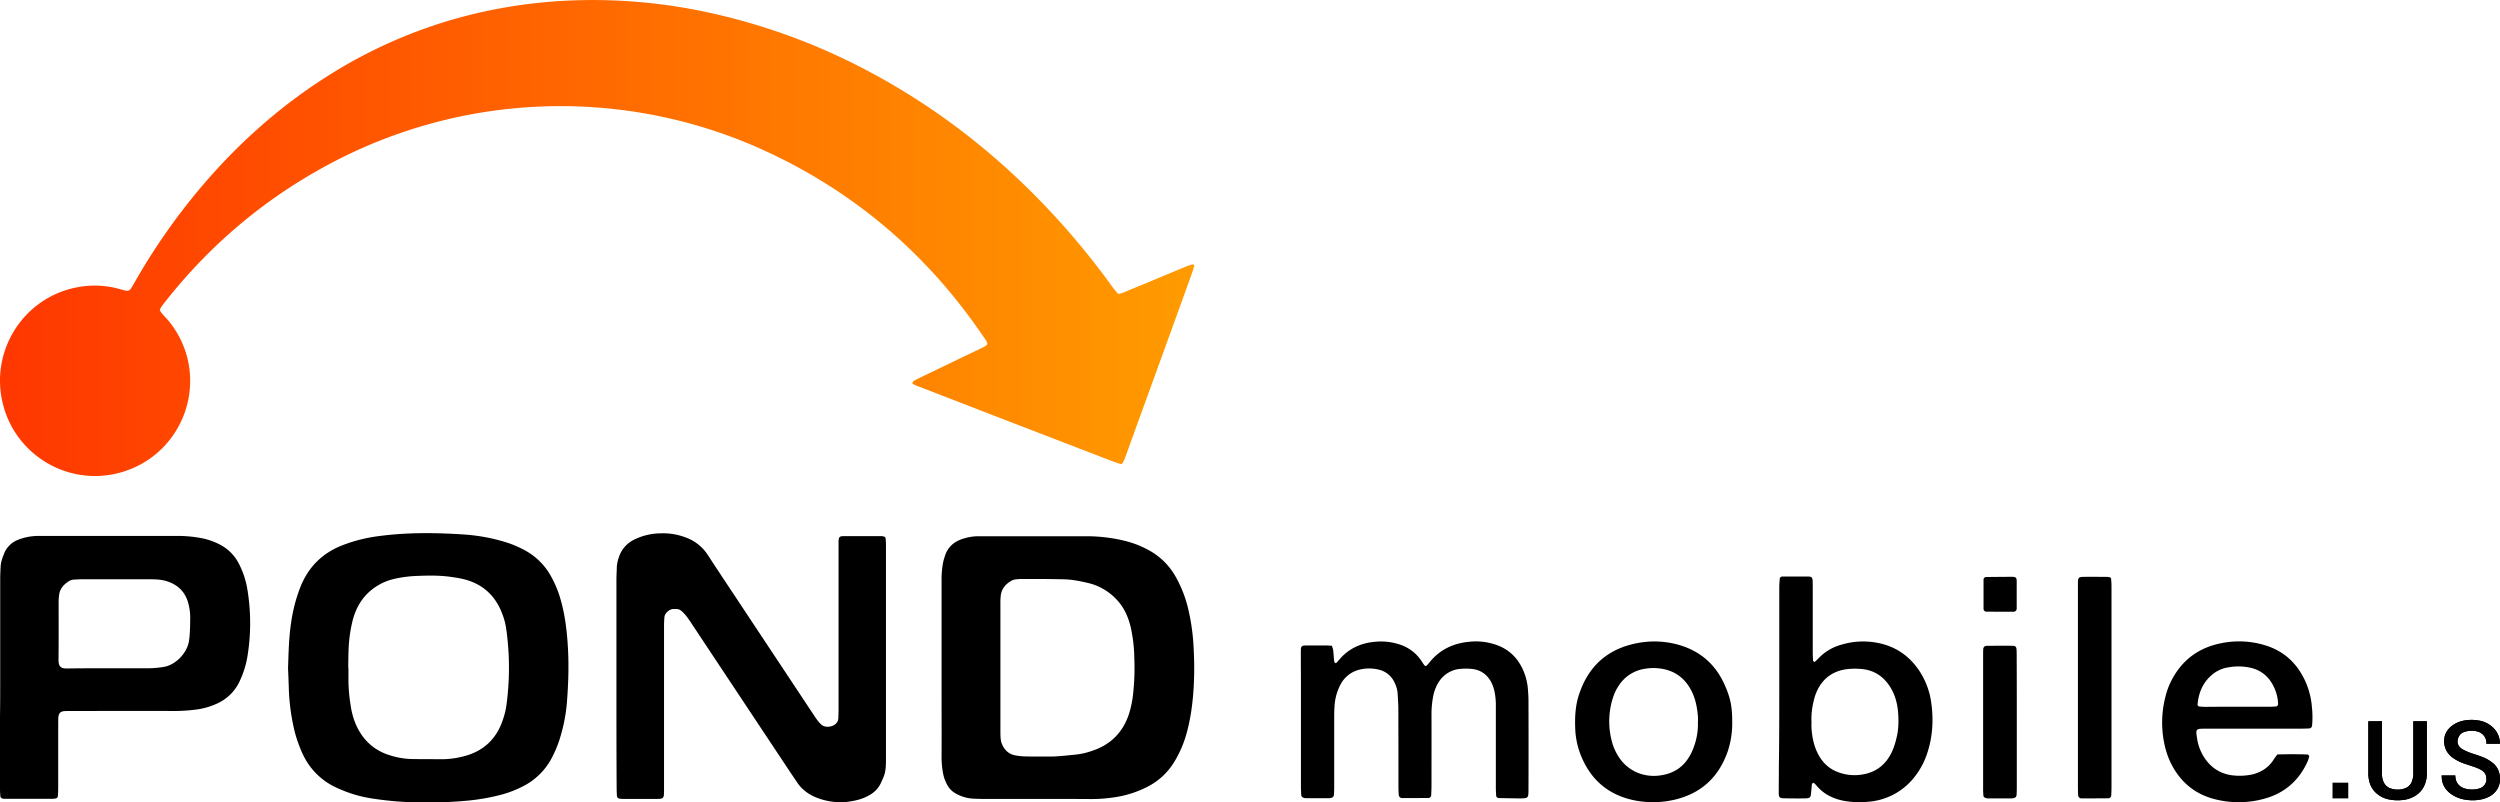
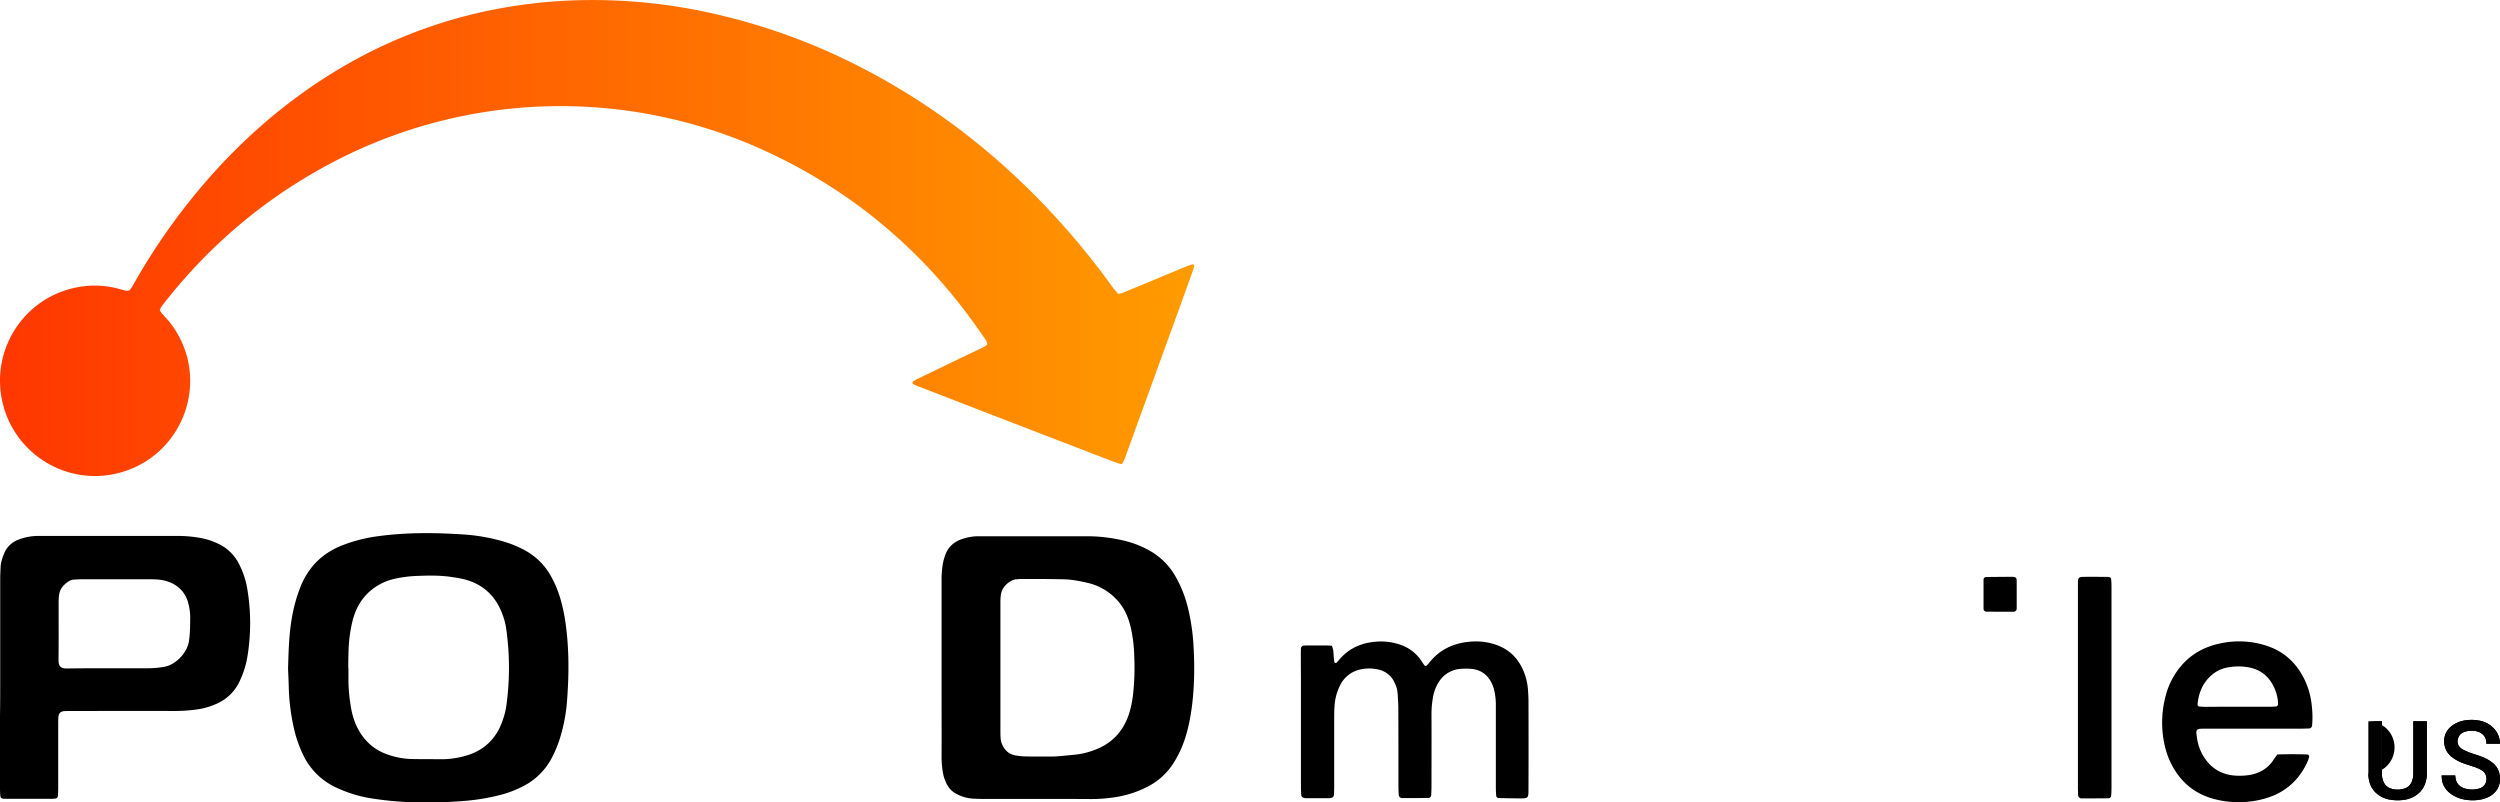
<svg xmlns="http://www.w3.org/2000/svg" id="pond_mobile_logo" data-name="pond mobile logo" viewBox="0 0 2405 772" width="2405" height="772">
  <defs>
    <style>.cls-1{fill:url(#linear-gradient);}</style>
    <linearGradient id="linear-gradient" x1="0" y1="228.991" x2="1148.825" y2="228.991" gradientUnits="userSpaceOnUse">
      <stop offset="0" stop-color="#ff3700" />
      <stop offset="1" stop-color="#ff9b00" />
    </linearGradient>
  </defs>
  <path id="S" d="M2348.848,746.013h13.113a15.043,15.043,0,0,0,.202,2.118,11.738,11.738,0,0,0,3.228,7.061,13.002,13.002,0,0,0,6.052,3.43,24.863,24.863,0,0,0,13.315,0,9.644,9.644,0,0,0,5.548-3.732,9.037,9.037,0,0,0,1.614-6.254,9.17,9.17,0,0,0-4.539-7.666,38.247,38.247,0,0,0-7.464-3.329c-3.026-1.009-6.153-2.017-9.18-3.026a44.206,44.206,0,0,1-10.692-5.346,20.892,20.892,0,0,1-6.758-7.465,19.927,19.927,0,0,1-2.017-9.684c.403-6.96,4.035-11.903,9.784-15.433a28.026,28.026,0,0,1,10.188-3.631,39.003,39.003,0,0,1,12.811,0,25.611,25.611,0,0,1,14.627,7.263,21.112,21.112,0,0,1,6.254,14.727v.404H2391.92v-.605a11.035,11.035,0,0,0-3.127-7.969,12.362,12.362,0,0,0-6.052-3.329,21.355,21.355,0,0,0-11.802.504,9.047,9.047,0,0,0-5.548,4.438c-1.614,3.228-1.816,6.456.303,9.482a11.103,11.103,0,0,0,3.934,3.228,49.753,49.753,0,0,0,8.271,3.53c3.026,1.009,5.952,1.917,8.877,3.026a36.937,36.937,0,0,1,10.894,5.951,17.9,17.9,0,0,1,6.758,10.491c1.009,4.842.807,9.684-1.614,14.223a19.584,19.584,0,0,1-7.767,7.666,27.458,27.458,0,0,1-9.684,3.228,38.205,38.205,0,0,1-10.188.404c-6.758-.504-13.113-2.522-18.46-6.859a20.075,20.075,0,0,1-7.565-12.609Q2349,748.131,2348.848,746.013Z" />
  <path id="S-2" d="M2348.848,746.013h13.113a15.101,15.101,0,0,0,.202,2.118,11.738,11.738,0,0,0,3.228,7.061,13,13,0,0,0,6.052,3.43,24.863,24.863,0,0,0,13.315,0,9.644,9.644,0,0,0,5.548-3.732,9.037,9.037,0,0,0,1.614-6.254,9.17,9.17,0,0,0-4.539-7.666,38.241,38.241,0,0,0-7.464-3.329c-3.026-1.009-6.153-2.017-9.18-3.026a44.21,44.21,0,0,1-10.692-5.346,20.891,20.891,0,0,1-6.758-7.465,19.931,19.931,0,0,1-2.018-9.684c.403-6.96,4.035-11.903,9.784-15.433a28.026,28.026,0,0,1,10.188-3.631,38.992,38.992,0,0,1,12.811,0,25.61,25.61,0,0,1,14.627,7.263,21.113,21.113,0,0,1,6.254,14.727v.404H2391.92v-.605a11.035,11.035,0,0,0-3.127-7.969,12.362,12.362,0,0,0-6.052-3.329,21.355,21.355,0,0,0-11.802.504,9.047,9.047,0,0,0-5.548,4.438c-1.614,3.228-1.816,6.456.302,9.482a11.105,11.105,0,0,0,3.934,3.228,49.761,49.761,0,0,0,8.271,3.53c3.026,1.009,5.952,1.917,8.877,3.026a36.932,36.932,0,0,1,10.894,5.952,17.898,17.898,0,0,1,6.758,10.491c1.009,4.842.807,9.684-1.614,14.223a19.584,19.584,0,0,1-7.767,7.666,27.458,27.458,0,0,1-9.684,3.228,38.206,38.206,0,0,1-10.188.404c-6.758-.504-13.113-2.522-18.459-6.859A20.074,20.074,0,0,1,2349.15,750.25Q2348.999,748.131,2348.848,746.013Z" />
  <path id="U" d="M2278.44,693.856h13.012v50.638a17.676,17.676,0,0,0,1.311,7.162,11.361,11.361,0,0,0,7.767,7.061,20.823,20.823,0,0,0,12.407-.101c4.237-1.311,6.758-4.338,7.868-8.574a21.047,21.047,0,0,0,.807-6.153V693.856h13.012v49.831a27.771,27.771,0,0,1-2.017,11.096,22.639,22.639,0,0,1-10.793,11.701,27.953,27.953,0,0,1-10.592,3.127,40.671,40.671,0,0,1-11.6-.303,25.865,25.865,0,0,1-14.223-6.859,22.28,22.28,0,0,1-6.153-10.894,30.033,30.033,0,0,1-.908-7.364V694.36A1.093,1.093,0,0,0,2278.44,693.856Z" />
-   <path id="U-2" d="M2278.44,693.856h13.012v50.638a17.68,17.68,0,0,0,1.311,7.162,11.361,11.361,0,0,0,7.767,7.061,20.822,20.822,0,0,0,12.407-.101c4.237-1.311,6.758-4.337,7.868-8.574a21.043,21.043,0,0,0,.807-6.153V693.856h13.012v49.831a27.771,27.771,0,0,1-2.017,11.096,22.64,22.64,0,0,1-10.793,11.701,27.954,27.954,0,0,1-10.592,3.127,40.671,40.671,0,0,1-11.6-.303,25.865,25.865,0,0,1-14.223-6.859,22.28,22.28,0,0,1-6.153-10.894,30.033,30.033,0,0,1-.908-7.364V694.36A1.093,1.093,0,0,0,2278.44,693.856Z" />
+   <path id="U-2" d="M2278.44,693.856h13.012v50.638a17.68,17.68,0,0,0,1.311,7.162,11.361,11.361,0,0,0,7.767,7.061,20.822,20.822,0,0,0,12.407-.101c4.237-1.311,6.758-4.337,7.868-8.574a21.043,21.043,0,0,0,.807-6.153V693.856h13.012v49.831a27.771,27.771,0,0,1-2.017,11.096,22.64,22.64,0,0,1-10.793,11.701,27.954,27.954,0,0,1-10.592,3.127,40.671,40.671,0,0,1-11.6-.303,25.865,25.865,0,0,1-14.223-6.859,22.28,22.28,0,0,1-6.153-10.894,30.033,30.033,0,0,1-.908-7.364A1.093,1.093,0,0,0,2278.44,693.856Z" />
  <g id="_." data-name=" .">
-     <path d="M2243.884,768.045V752.9h15.146v15.146Z" />
-   </g>
+     </g>
  <path id="e" d="M2190.836,725.789c9.6-.3,19.1-.3,28.6,0a2.074,2.074,0,0,1,2,2h0a1.486,1.486,0,0,1-.1.6c-.4,1.2-.7,2.4-1.2,3.6-8.3,18.9-22.5,31.2-42.3,36.5a92.276,92.276,0,0,1-46.1.6c-18.9-4.5-33-15.5-42.2-32.7-4.4-8.1-6.9-16.9-8.4-26.1a99.982,99.982,0,0,1,2.1-40.4,70.26,70.26,0,0,1,7.4-18.4c10.2-17.8,25.5-28.5,45.6-32.6a84.953,84.953,0,0,1,42.2,1.7c17.4,5.1,29.9,16,38,32.1a74.264,74.264,0,0,1,7.6,27.2,90.231,90.231,0,0,1,.2,18,3.075,3.075,0,0,1-3.1,2.9c-3.1.1-6.4.2-9.5.2h-90.2c-9,0-9.3.2-7.9,9a46.388,46.388,0,0,0,6.3,17.7c7.2,11.6,17.6,17.8,31.3,18.5a58.142,58.142,0,0,0,16.1-1.3c8-2.1,14.5-6.2,19.2-12.9C2187.736,729.889,2189.236,727.889,2190.836,725.789Zm-38.5-45.9h30.3c2.2,0,4.4-.1,6.6-.2a2.485,2.485,0,0,0,2.3-2.4,40.434,40.434,0,0,0-4.5-17.3c-5.3-10.7-14.1-16.7-25.8-18.3a53.199,53.199,0,0,0-16.9.2,31.657,31.657,0,0,0-16.2,7.1c-9,7.5-13.1,17.5-14.1,28.8a2.025,2.025,0,0,0,1.7,1.9c1.9.1,3.8.3,5.7.3C2131.536,679.889,2142.036,679.889,2152.336,679.889Z" />
  <path id="l" d="M2031.263,662.045v94.9c0,2.9-.1,5.7-.3,8.6a2.758,2.758,0,0,1-2.4,2.4c-8.8.1-17.7.1-26.5.1a3.153,3.153,0,0,1-2.9-3.1c-.1-2.5-.2-5.1-.2-7.6v-197.4c.1-4.1.9-4.9,5.1-5,7.6-.1,15.2,0,22.8,0a12.605,12.605,0,0,1,2.8.4,2.189,2.189,0,0,1,1.2,1.3,80.556,80.556,0,0,1,.4,8.5Z" />
-   <path id="i" d="M1940.162,694.345v61.5c0,2.9,0,5.7-.2,8.6-.1,2.2-1.3,3.3-3.7,3.5-.3,0-.6.1-1,.1h-22.8a7.633,7.633,0,0,1-2.7-.5c-.7-.4-1.7-1.2-1.7-1.9a80.463,80.463,0,0,1-.3-8.5v-125c0-2.5,0-5.1.1-7.6.1-2.1,1.4-3.3,3.7-3.3,8.2,0,16.4-.1,24.6,0,2.8,0,3.7,1.1,3.8,4.2.1,2.5.1,5.1.1,7.6C1940.162,653.245,1940.162,673.845,1940.162,694.345Z" />
  <path id="i-2" d="M1940.063,571.201v14.2a3.031,3.031,0,0,1-2.962,3.099l-.038.001h0c-8.8,0-17.7,0-26.5-.1a2.765,2.765,0,0,1-2.4-2.5v-28.4a2.503,2.503,0,0,1,2.4-2.4c8.6-.1,17.1-.2,25.6-.2,2.9,0,3.9,1,3.9,4Z" />
-   <path id="b" d="M1711.662,661.545v-96.8c0-2.8.3-5.7.5-8.5a2.933,2.933,0,0,1,1.2-1.3,2.885,2.885,0,0,1,1.8-.3c8.2,0,16.5-.1,24.7,0,2.8,0,3.8,1.1,3.9,4.1.1,2.9.1,5.7.1,8.6v60.7c0,2.5.2,5.1.3,7.6,0,.4.8.8,1.2,1.1.2.1.6-.1.8-.3,1.1-1,2.3-2.2,3.4-3.3a47.253,47.253,0,0,1,21.7-12.9,72.232,72.232,0,0,1,41.2-.3c14.2,4.1,25.3,12.7,33.6,24.9a73.151,73.151,0,0,1,11.6,29.8c2.5,16.4,1.8,32.8-3.3,48.8a73.877,73.877,0,0,1-13.4,25,62.185,62.185,0,0,1-43.3,22.8,84.566,84.566,0,0,1-24.6-1c-10.2-2.1-19.1-6.6-25.8-14.8a18.873,18.873,0,0,0-2-2c-.2-.2-.7-.4-.9-.3-.5.3-1.3.7-1.3,1.1-.3,2.8-.5,5.7-.8,8.5-.3,4.5-1.1,5.2-5.9,5.3-6.952.147-13.946.013-20.9-.1-3.3-.1-4.3-1.2-4.3-4.8,0-8.6.1-17.1.1-25.6C1711.662,712.045,1711.662,686.745,1711.662,661.545Zm31,34a41.562,41.562,0,0,0,0,5.1c.6,8.2,2.1,16.2,5.8,23.7,4.4,8.9,10.9,15.4,20.4,18.7a44.571,44.571,0,0,0,17.7,2.6c15.9-1,27.4-8.6,33.9-23.4a71.462,71.462,0,0,0,3.8-11.6c2.2-8.4,2.4-16.8,1.7-25.4s-2.9-16.8-7.5-24.2c-6.8-11-16.7-17-29.6-17.6a63.238,63.238,0,0,0-12.3.3c-12.7,1.7-22.3,8.2-28.1,19.9a48.043,48.043,0,0,0-3.9,11.6,71.186,71.186,0,0,0-1.9,20.3Z" />
-   <path id="o" d="M1666.4,694.471a86.097,86.097,0,0,1-4.2,28c-8.6,25-25.6,40.9-51.5,46.9a90.472,90.472,0,0,1-41.4-.1c-22.8-5.5-38.7-19.4-47.8-40.9a76.947,76.947,0,0,1-6.1-26.7c-.5-11.4,0-22.8,3.7-33.8q13.65-41.1,56-49.2a85.866,85.866,0,0,1,40.3,1.8c21.1,6.2,35.8,19.6,44.3,39.7C1665.2,672.571,1666.4,681.771,1666.4,694.471Zm-33,.3a54.188,54.188,0,0,0,0-5.7c-.8-9.2-2.6-18.2-7.2-26.3-5.6-9.9-13.8-16.4-24.9-18.9a48.093,48.093,0,0,0-18.9-.5,36.182,36.182,0,0,0-24.9,15.8,45.259,45.259,0,0,0-5.8,11.9,74.461,74.461,0,0,0-1.1,42.1,50.123,50.123,0,0,0,8,17,39.354,39.354,0,0,0,21.5,14.8,41.933,41.933,0,0,0,16.9,1c12-1.6,21.5-7.2,27.8-17.6a47.538,47.538,0,0,0,4.8-10.2,62.488,62.488,0,0,0,3.8-23.4Z" />
  <path id="m" d="M1281.3,621.245a38.118,38.118,0,0,1,1.3,4.5c.3,3.5.5,6.9.9,10.4a2.239,2.239,0,0,0,.8,1.5c.6.4,1.1.2,1.7-.3,1-1.2,2.1-2.4,3.1-3.6,8.8-10,20.2-15.1,33.2-16.3a57.294,57.294,0,0,1,19.8,1.3c11,2.6,19.7,8.3,25.8,17.8a32.836,32.836,0,0,0,2.7,3.8,1.755,1.755,0,0,0,1.6.2,33.765,33.765,0,0,0,3.1-3.5c9.7-12,22.5-18.1,37.6-19.6a59.295,59.295,0,0,1,22.6,1.7c12.6,3.4,22.1,10.6,28.2,22.3a56.14,56.14,0,0,1,6.1,20.8c.3,4.1.6,8.2.6,12.3.1,28.1.1,56.3,0,84.4,0,9-.1,9.1-8.7,9.1-6.6,0-13.3-.2-19.9-.3a2.595,2.595,0,0,1-2.5-2.4c-.2-2.9-.3-5.7-.3-8.6v-76.9a63.897,63.897,0,0,0-1.4-15.1,36.097,36.097,0,0,0-2.8-8c-4-7.9-10.5-12.5-19.4-13.3a60.201,60.201,0,0,0-10.4,0,26.98,26.98,0,0,0-21,12.8,38.766,38.766,0,0,0-5.2,13.2,89.726,89.726,0,0,0-1.7,17.9c.1,23.1,0,46.2,0,69.3,0,2.9-.2,5.7-.3,8.6a2.765,2.765,0,0,1-2.5,2.4c-8.6.1-17.1.1-25.6.1a3.256,3.256,0,0,1-3.1-3.1c-.2-2.9-.3-5.7-.3-8.6,0-24.7,0-49.3-.1-74,0-5.1-.4-10.1-.7-15.2a27.576,27.576,0,0,0-2.8-9.9,22.043,22.043,0,0,0-15.5-12.8,38.997,38.997,0,0,0-18.9.2,27.956,27.956,0,0,0-17.9,14.5,50.844,50.844,0,0,0-5.6,20.9c-.3,3.8-.3,7.6-.3,11.3v65.5c0,2.9-.1,5.7-.3,8.6a3.234,3.234,0,0,1-2.5,2.4l-1.8.3h-22.8a5.66,5.66,0,0,1-1.8-.3,3.388,3.388,0,0,1-2.5-2.4c-.1-2.9-.3-5.7-.3-8.6v-98.6c0-9.2-.1-18.3-.1-27.5,0-2.2,0-4.5.1-6.6a2.934,2.934,0,0,1,3.06-2.802l.04.002a28.068,28.068,0,0,1,2.9-.1h19C1278,620.945,1279.5,621.145,1281.3,621.245Z" />
  <path id="D" d="M1000.1,768.568H946.9c-4.1,0-8.2-.1-12.3-.4a37.7,37.7,0,0,1-15.3-4.9,20.013,20.013,0,0,1-7.9-7.9,37.035,37.035,0,0,1-4.2-11.5,86.077,86.077,0,0,1-1.4-16.1c.1-20.2,0-40.5,0-60.7v-108.1a88.55,88.55,0,0,1,1.3-17,46.361,46.361,0,0,1,1.7-6.4c2.7-9.3,9.2-14.9,18.3-17.5a48.577,48.577,0,0,1,13.1-2.2h105.3a154.524,154.524,0,0,1,33.9,3.8,94.93,94.93,0,0,1,25.7,9.6,65.487,65.487,0,0,1,25,24,116.31,116.31,0,0,1,12.7,31.5,201.042,201.042,0,0,1,5.5,39.4,326.215,326.215,0,0,1,0,37c-.9,15.4-2.9,30.8-7.2,45.7a107.027,107.027,0,0,1-11.9,26.8,64.067,64.067,0,0,1-23.1,22,100.785,100.785,0,0,1-30.2,10.7,149.826,149.826,0,0,1-28.4,2.3C1031.8,768.568,1016,768.568,1000.1,768.568Zm7.1-40.8c7.9.3,17-.8,26.2-1.7a68.219,68.219,0,0,0,16.7-3.6c17.8-5.7,29.8-17.4,35.8-35.1a96.82,96.82,0,0,0,4-18.5,228.196,228.196,0,0,0,1.3-36,143.724,143.724,0,0,0-3.4-29.2c-2.1-9-5.6-17.5-11.6-24.6a54.545,54.545,0,0,0-29.3-18.2c-8-1.9-16.1-3.5-24.4-3.6-13.3-.3-26.6-.3-39.9-.3-1.6,0-3.1.2-4.7.3a12.544,12.544,0,0,0-6.2,2.2c-5.1,3.2-8.4,7.7-9,13.8a64.368,64.368,0,0,0-.3,7.6v122.4c0,2.2,0,4.5.2,6.6a17.741,17.741,0,0,0,.8,4.6c2.3,6.4,6.4,10.9,13.3,12.2a59.992,59.992,0,0,0,9.4,1c6.5.2,13.1.1,21.1.1Z" />
-   <path id="N" d="M593,655.968v-97.8c0-4.5.3-8.8.4-13.3a36.166,36.166,0,0,1,2.1-9.2,28.349,28.349,0,0,1,14.7-16.6,58.431,58.431,0,0,1,25.7-6,60.054,60.054,0,0,1,23.3,3.8,42.526,42.526,0,0,1,21.9,17.3c13.8,21.2,27.9,42.2,41.9,63.4q29.85,45,59.8,90.2c2.3,3.4,4.5,6.9,7.7,9.6,4.5,3.6,13.4,1.5,15.4-3.8a12.659,12.659,0,0,0,.6-2.8c.1-3.1.2-6.3.2-9.5v-160.5c.1-4.1.9-5,5.1-5h36.1a9.187,9.187,0,0,1,2.8.5,2.19,2.19,0,0,1,1.2,1.3,63.921,63.921,0,0,1,.4,7.5v205c0,5.7,0,11.4-2.1,16.8-1,2.6-2.2,5.2-3.5,7.8a25.069,25.069,0,0,1-9.9,10c-7,4.2-14.7,5.9-22.5,6.8a62.904,62.904,0,0,1-26.2-3.2c-9-3.1-16.4-8.1-21.6-16.1-1.9-2.9-3.9-5.8-5.8-8.6q-47.55-71.55-95-143.1c-3-4.5-5.8-9-10-12.6a7.444,7.444,0,0,0-5.1-2h-2.9c-3.8.2-8,3.8-8.5,7.6-.3,3.1-.4,6.3-.4,9.4v156.5c0,9.1,0,9.2-8.7,9.2H598.8a24.022,24.022,0,0,1-2.8-.3,2.865,2.865,0,0,1-2.5-2.4c-.2-3.1-.3-6.3-.3-9.4C593,723.068,593,689.468,593,655.968Z" />
  <path id="O-2" d="M277.1,643.268c.5-15.7.8-30.5,3.1-45.3a151.954,151.954,0,0,1,9-33.8c7.7-18.9,20.9-32,39.9-39.5a148.047,148.047,0,0,1,35.8-9c26.4-3.5,53.1-3.3,79.6-1.6a178.034,178.034,0,0,1,41,7.2,103.833,103.833,0,0,1,19.2,8,62.764,62.764,0,0,1,25.3,25,104.137,104.137,0,0,1,8.3,19.1,163.868,163.868,0,0,1,6,27.8c3.1,23.3,3.1,46.7,1.4,70.1a162.294,162.294,0,0,1-7.1,39.1,109.626,109.626,0,0,1-7.6,18.4,63.381,63.381,0,0,1-27.8,27.6,104.531,104.531,0,0,1-19.4,7.7,202.986,202.986,0,0,1-34.5,6.2,427.409,427.409,0,0,1-49.3,1.6,318.039,318.039,0,0,1-42.5-3.8,120.809,120.809,0,0,1-26.5-7.2c-2.4-1-4.7-1.9-7-3a65.519,65.519,0,0,1-32.5-31.9,122.846,122.846,0,0,1-9.3-27.8,202.804,202.804,0,0,1-4.3-33.9C277.7,656.968,277.4,649.668,277.1,643.268Zm57.9-1h.2v11.3a155.848,155.848,0,0,0,2.2,25.5,71.385,71.385,0,0,0,5.1,18.2c6.4,14.3,16.8,24.3,31.9,29.1a74.069,74.069,0,0,0,21.4,3.8c10.1.2,20.2.1,30.4.2a81.892,81.892,0,0,0,17.8-2.3c20.2-4.5,33.7-16.6,40-36.4a70.229,70.229,0,0,0,3-12,266.32,266.32,0,0,0,0-74.6,64.091,64.091,0,0,0-3.5-13.7c-6.3-17.5-18.3-29.2-36.6-34a105.226,105.226,0,0,0-11.2-2.1c-11.6-1.9-23.3-1.7-35-1.2a114.779,114.779,0,0,0-23.4,3.3,54.075,54.075,0,0,0-23.6,13.4c-7.5,7.4-11.9,16.3-14.5,26.3a136.855,136.855,0,0,0-3.8,26.2C335.1,629.568,335.1,635.868,335,642.268Z" />
  <path id="P" d="M.2,655.368v-97.8c0-4.1.2-8.2.4-12.3.2-4.2,1.5-8,3-11.9a23.809,23.809,0,0,1,14.3-14.3,53.168,53.168,0,0,1,15.7-3.4c2.2-.2,4.5-.1,6.6-.1H170.3a121.457,121.457,0,0,1,21.7,1.8,65.417,65.417,0,0,1,19.7,6.6,42.258,42.258,0,0,1,16.9,16.1,82.079,82.079,0,0,1,9.5,27.7,197.691,197.691,0,0,1,0,63.3,89.264,89.264,0,0,1-8,25.2,43.5,43.5,0,0,1-22.3,21,67.734,67.734,0,0,1-18.2,5.2,158.284,158.284,0,0,1-21.7,1.5c-32.3-.1-64.6,0-96.9,0-2.9,0-5.7,0-8.6.1-4.3.2-6.1,2.1-6.3,6.6-.1,2.5-.1,5.1-.1,7.6v58.8c0,2.9-.1,5.7-.3,8.6a2.668,2.668,0,0,1-2.3,2.5c-1,.1-1.9.3-2.8.3H5a8.608,8.608,0,0,1-2.8-.3,2.913,2.913,0,0,1-1.8-1.8,80.613,80.613,0,0,1-.4-8.5v-69.2C.2,677.568.2,666.468.2,655.368Zm105.3-12.5h37.9a96.012,96.012,0,0,0,14.1-1.3c10.9-1.7,22.4-12.8,24.3-24.9,1.1-7.6,1.1-15.1,1.2-22.6a52.298,52.298,0,0,0-1.7-13.1c-2.7-11-9.7-18.2-20.4-21.7-5.5-1.8-11.2-2-16.8-2H78.7c-2.5,0-5.1.2-7.6.3a11.264,11.264,0,0,0-6.1,2.4c-4.3,3-7.4,6.9-8.1,12.2a48.873,48.873,0,0,0-.5,6.6c0,18.6.1,37.3-.1,55.9-.1,7.5,3.2,8.5,8.5,8.4,13.5-.2,27.1-.2,40.7-.2Z" />
  <path id="swoosh" class="cls-1" d="M1076.236,282.723c3.534-.505,6.966-2.423,10.5-3.836,18.072-7.37,36.042-14.942,54.013-22.413a46.973,46.973,0,0,1,6.361-2.12,1.425,1.425,0,0,1,1.695,1.089q.013.061.021.123v.505c-.707,2.423-1.413,4.846-2.322,7.269-11.61,32.206-23.22,64.21-34.932,96.415q-14.538,39.98-29.076,80.161a39.67,39.67,0,0,1-2.322,5.25,2.003,2.003,0,0,1-2.423,1.111q-3.635-1.06-7.269-2.423-39.374-15.144-78.647-30.288-52.7-20.293-105.502-40.787c-3.029-1.111-6.058-1.918-8.783-4.038.505-.909.808-1.918,1.514-2.322,2.827-1.615,5.654-2.928,8.582-4.341,18.173-8.682,36.244-17.567,54.417-26.148,9.894-4.644,9.288-4.442,3.534-12.721-53.71-78.95-123.775-138.919-210.902-178.696a471.51,471.51,0,0,0-421.401,15.245c-60.373,32.812-111.66,76.426-154.164,130.236-1.615,2.019-3.13,4.038-4.543,6.159a19.112,19.112,0,0,0-.909,2.12,16.772,16.772,0,0,0,1.918,3.029c2.423,2.928,5.25,5.553,7.673,8.682,41.191,52.498,14.538,129.53-50.479,145.38-47.551,11.61-96.617-16.961-109.54-65.017-13.831-50.883,17.87-102.776,69.056-113.578a88.623,88.623,0,0,1,43.614,1.514c8.682,2.524,8.48,2.221,12.721-5.149a607.602,607.602,0,0,1,65.724-94.194C230.002,137.04,270.789,100.897,317.432,71.72A465.694,465.694,0,0,1,461.096,12.154,491.403,491.403,0,0,1,537.824,1.049,521.796,521.796,0,0,1,680.68,11.851,596.253,596.253,0,0,1,829.998,65.662c73.195,37.96,136.597,88.44,191.518,149.822a733.692,733.692,0,0,1,49.167,61.282c1.312,1.716,2.827,3.433,4.24,5.149C1075.226,282.42,1075.63,282.521,1076.236,282.723Z" />
</svg>